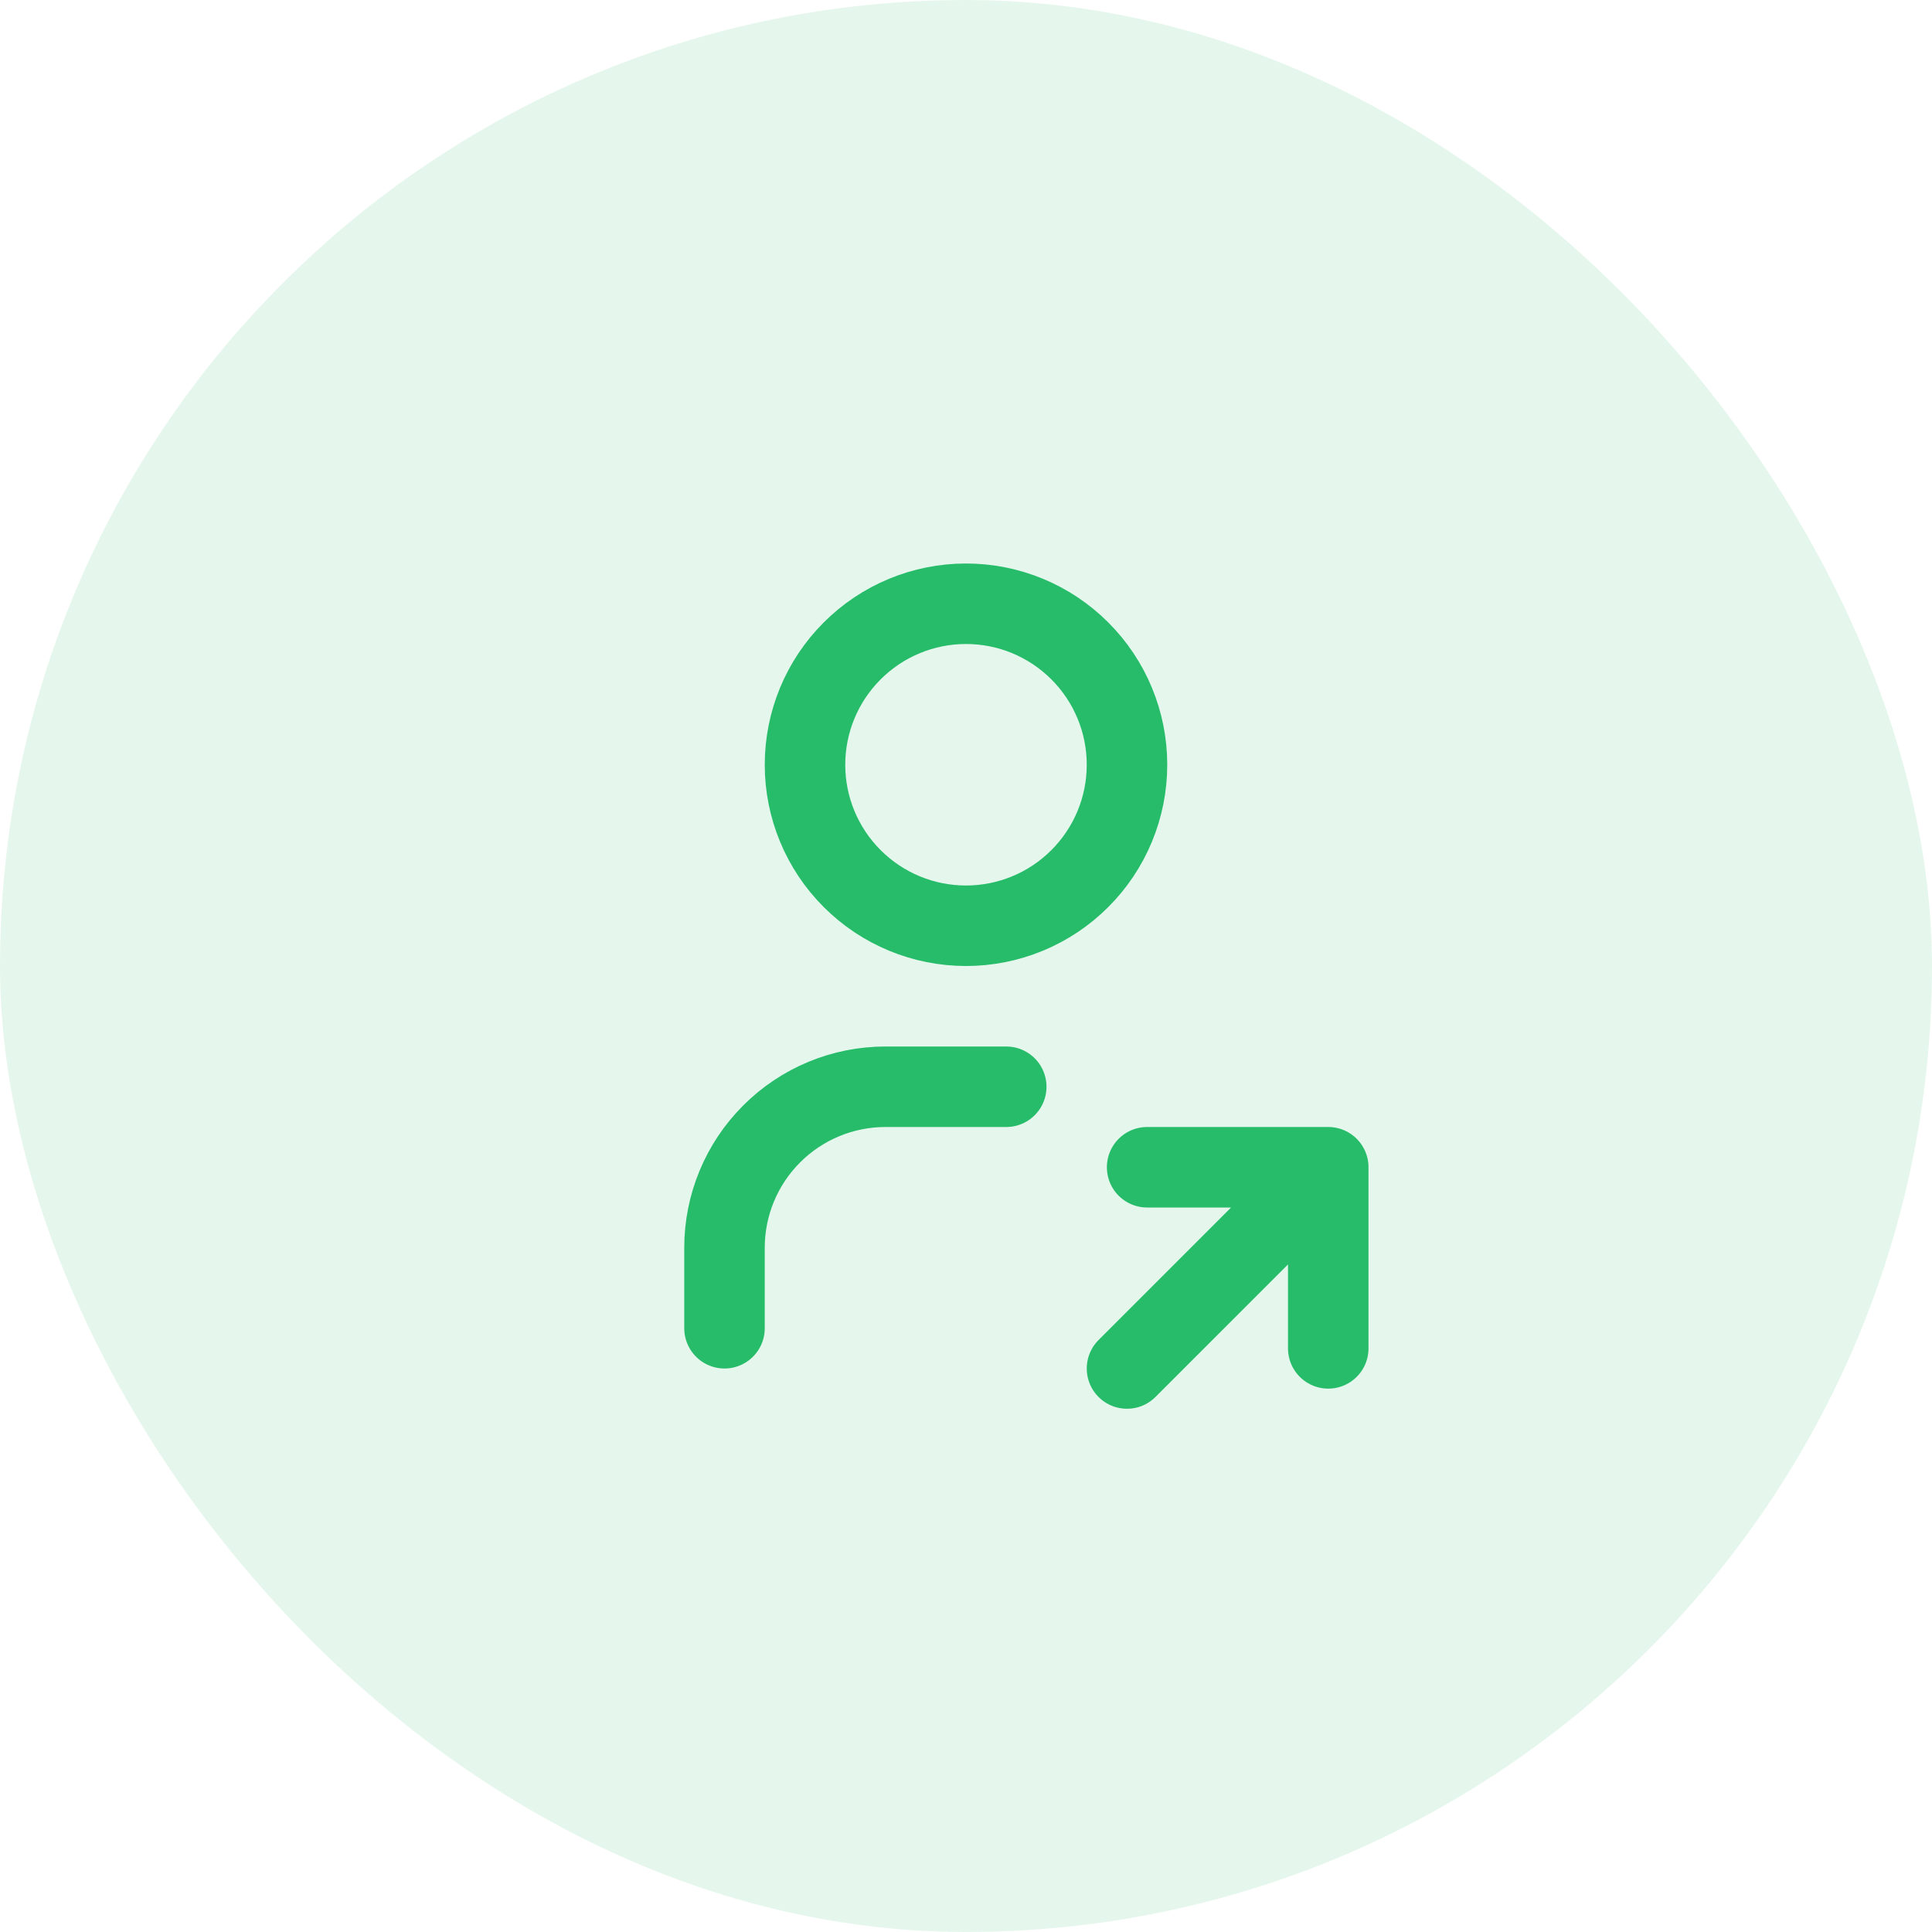
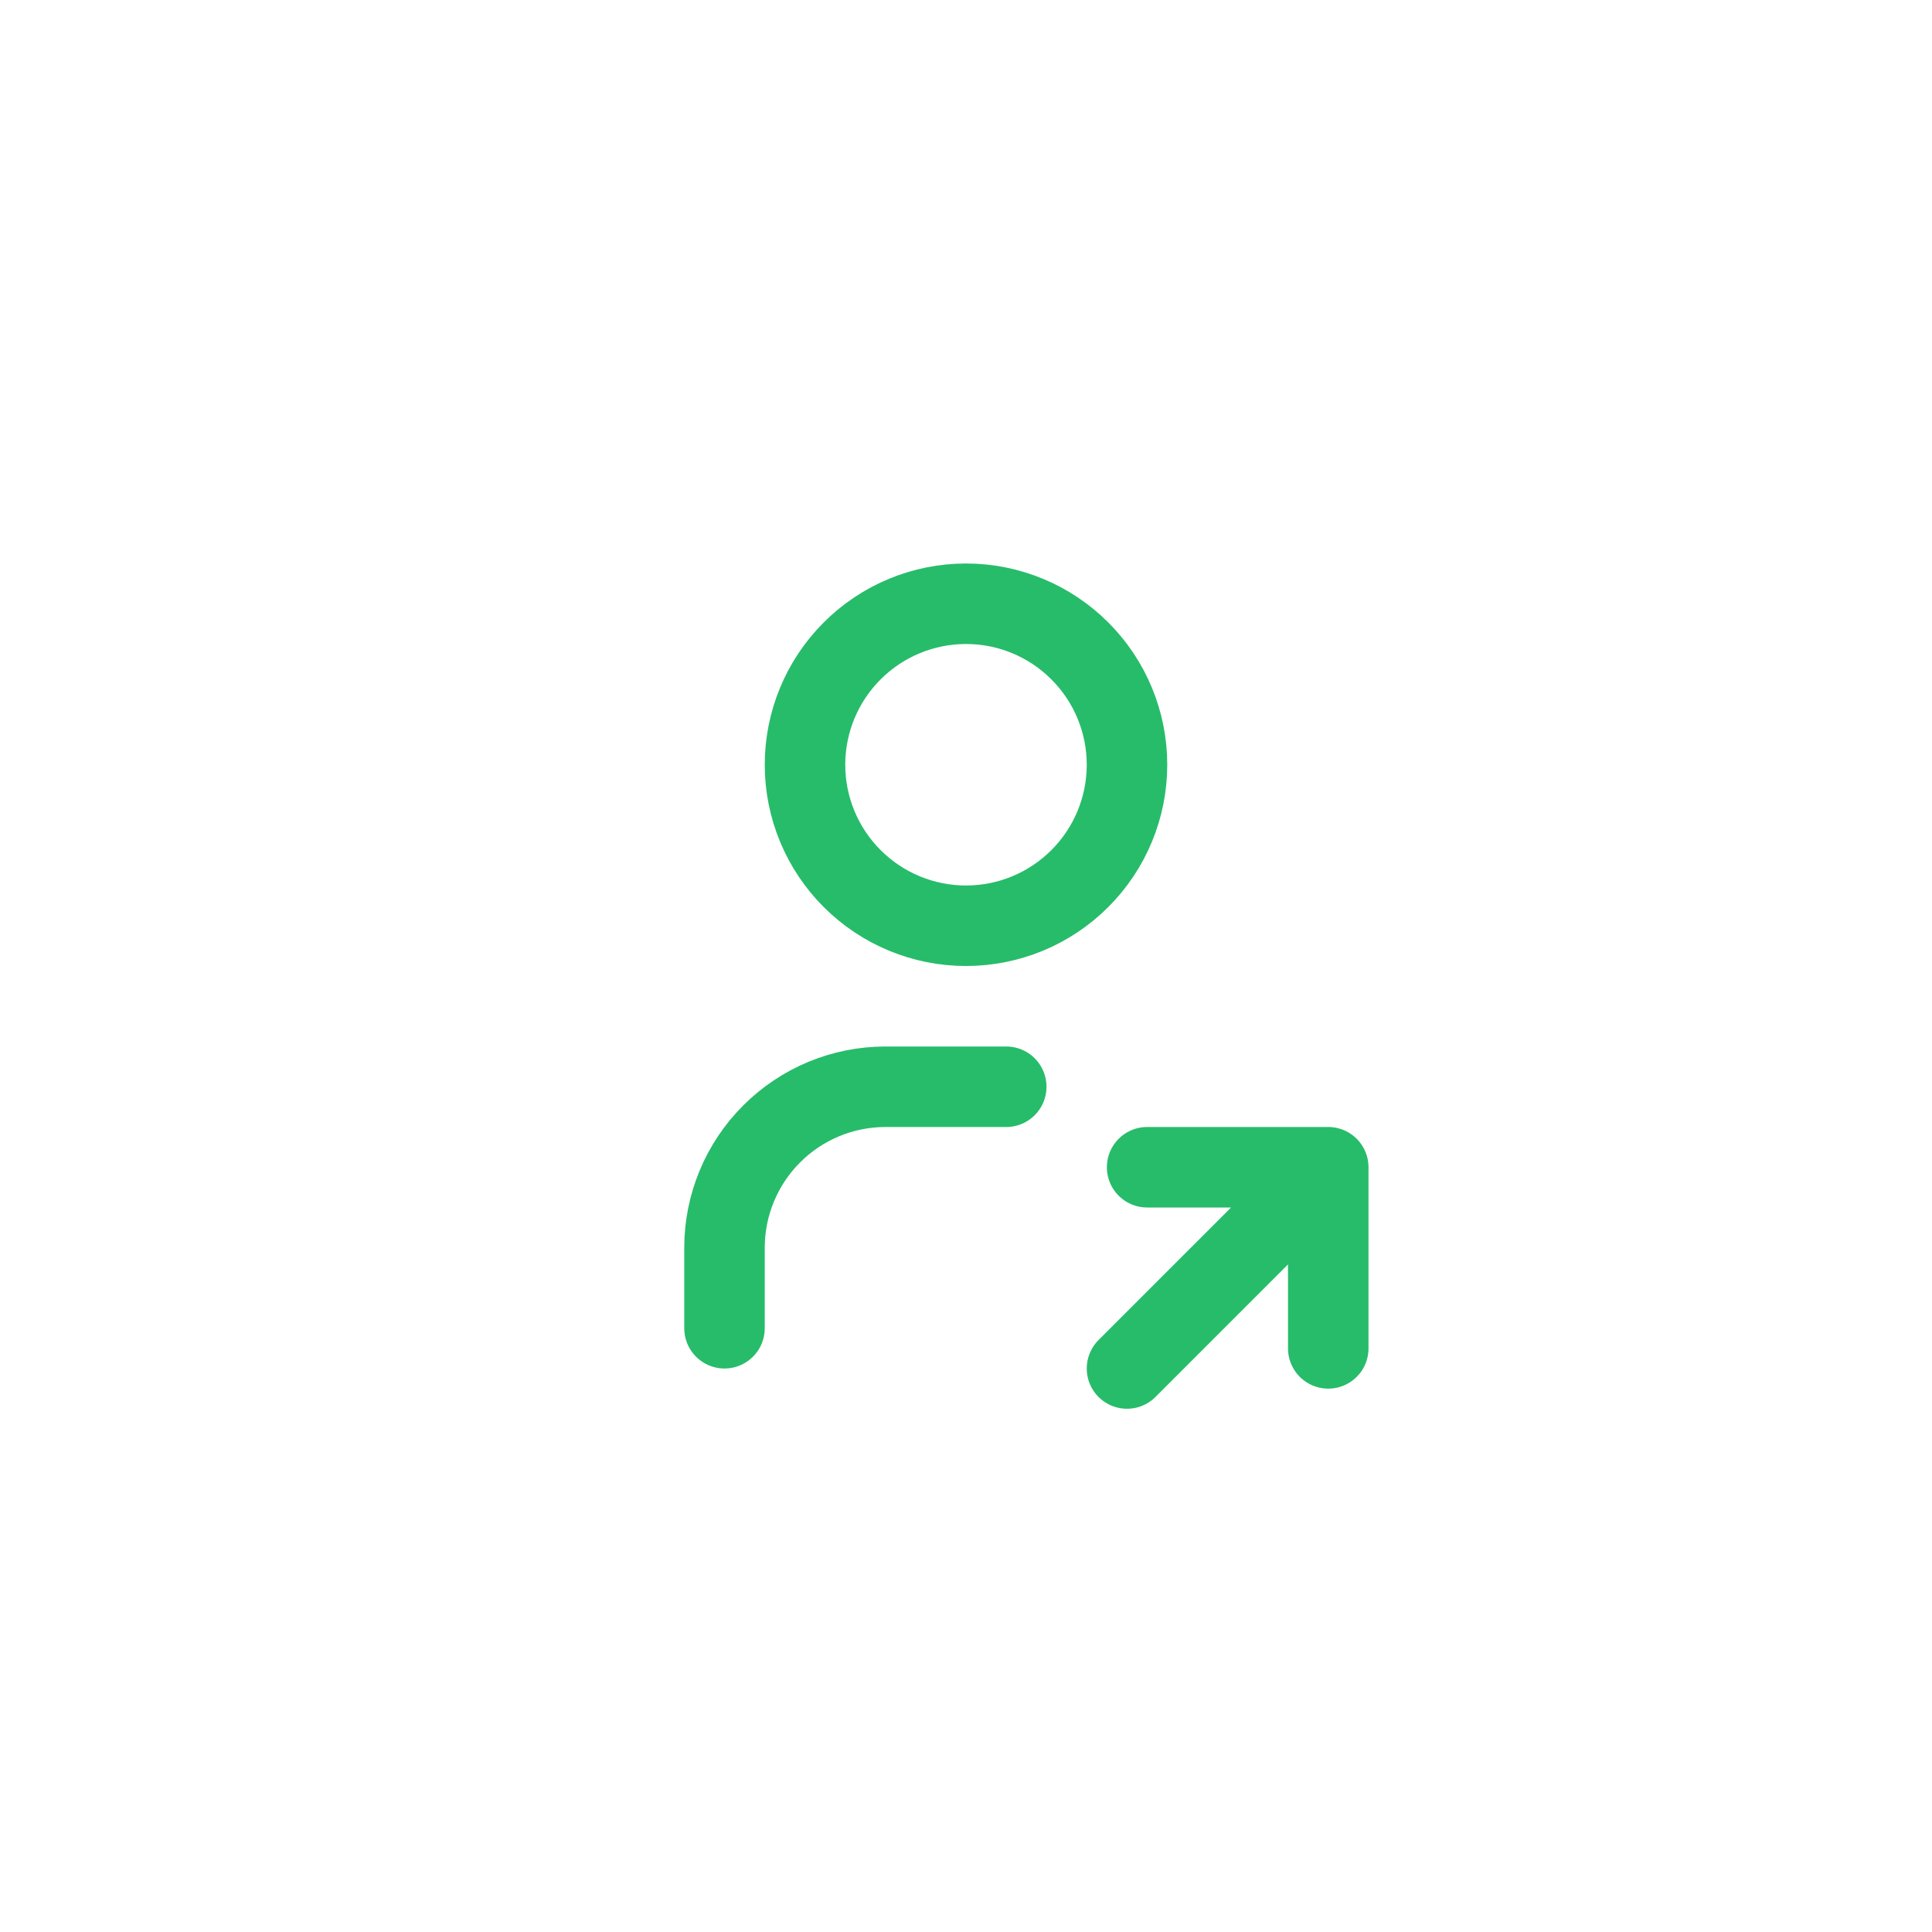
<svg xmlns="http://www.w3.org/2000/svg" width="48" height="48" viewBox="0 0 48 48" fill="none">
-   <rect width="48" height="48" rx="24" fill="#26BC6A" fill-opacity="0.12" />
  <path d="M18 33V31C18 29.939 18.421 28.922 19.172 28.172C19.922 27.421 20.939 27 22 27H25M28 34L33 29M33 29V33.5M33 29H28.5M20 19C20 20.061 20.421 21.078 21.172 21.828C21.922 22.579 22.939 23 24 23C25.061 23 26.078 22.579 26.828 21.828C27.579 21.078 28 20.061 28 19C28 17.939 27.579 16.922 26.828 16.172C26.078 15.421 25.061 15 24 15C22.939 15 21.922 15.421 21.172 16.172C20.421 16.922 20 17.939 20 19Z" stroke="#26BC6A" stroke-width="2" stroke-linecap="round" stroke-linejoin="round" />
</svg>